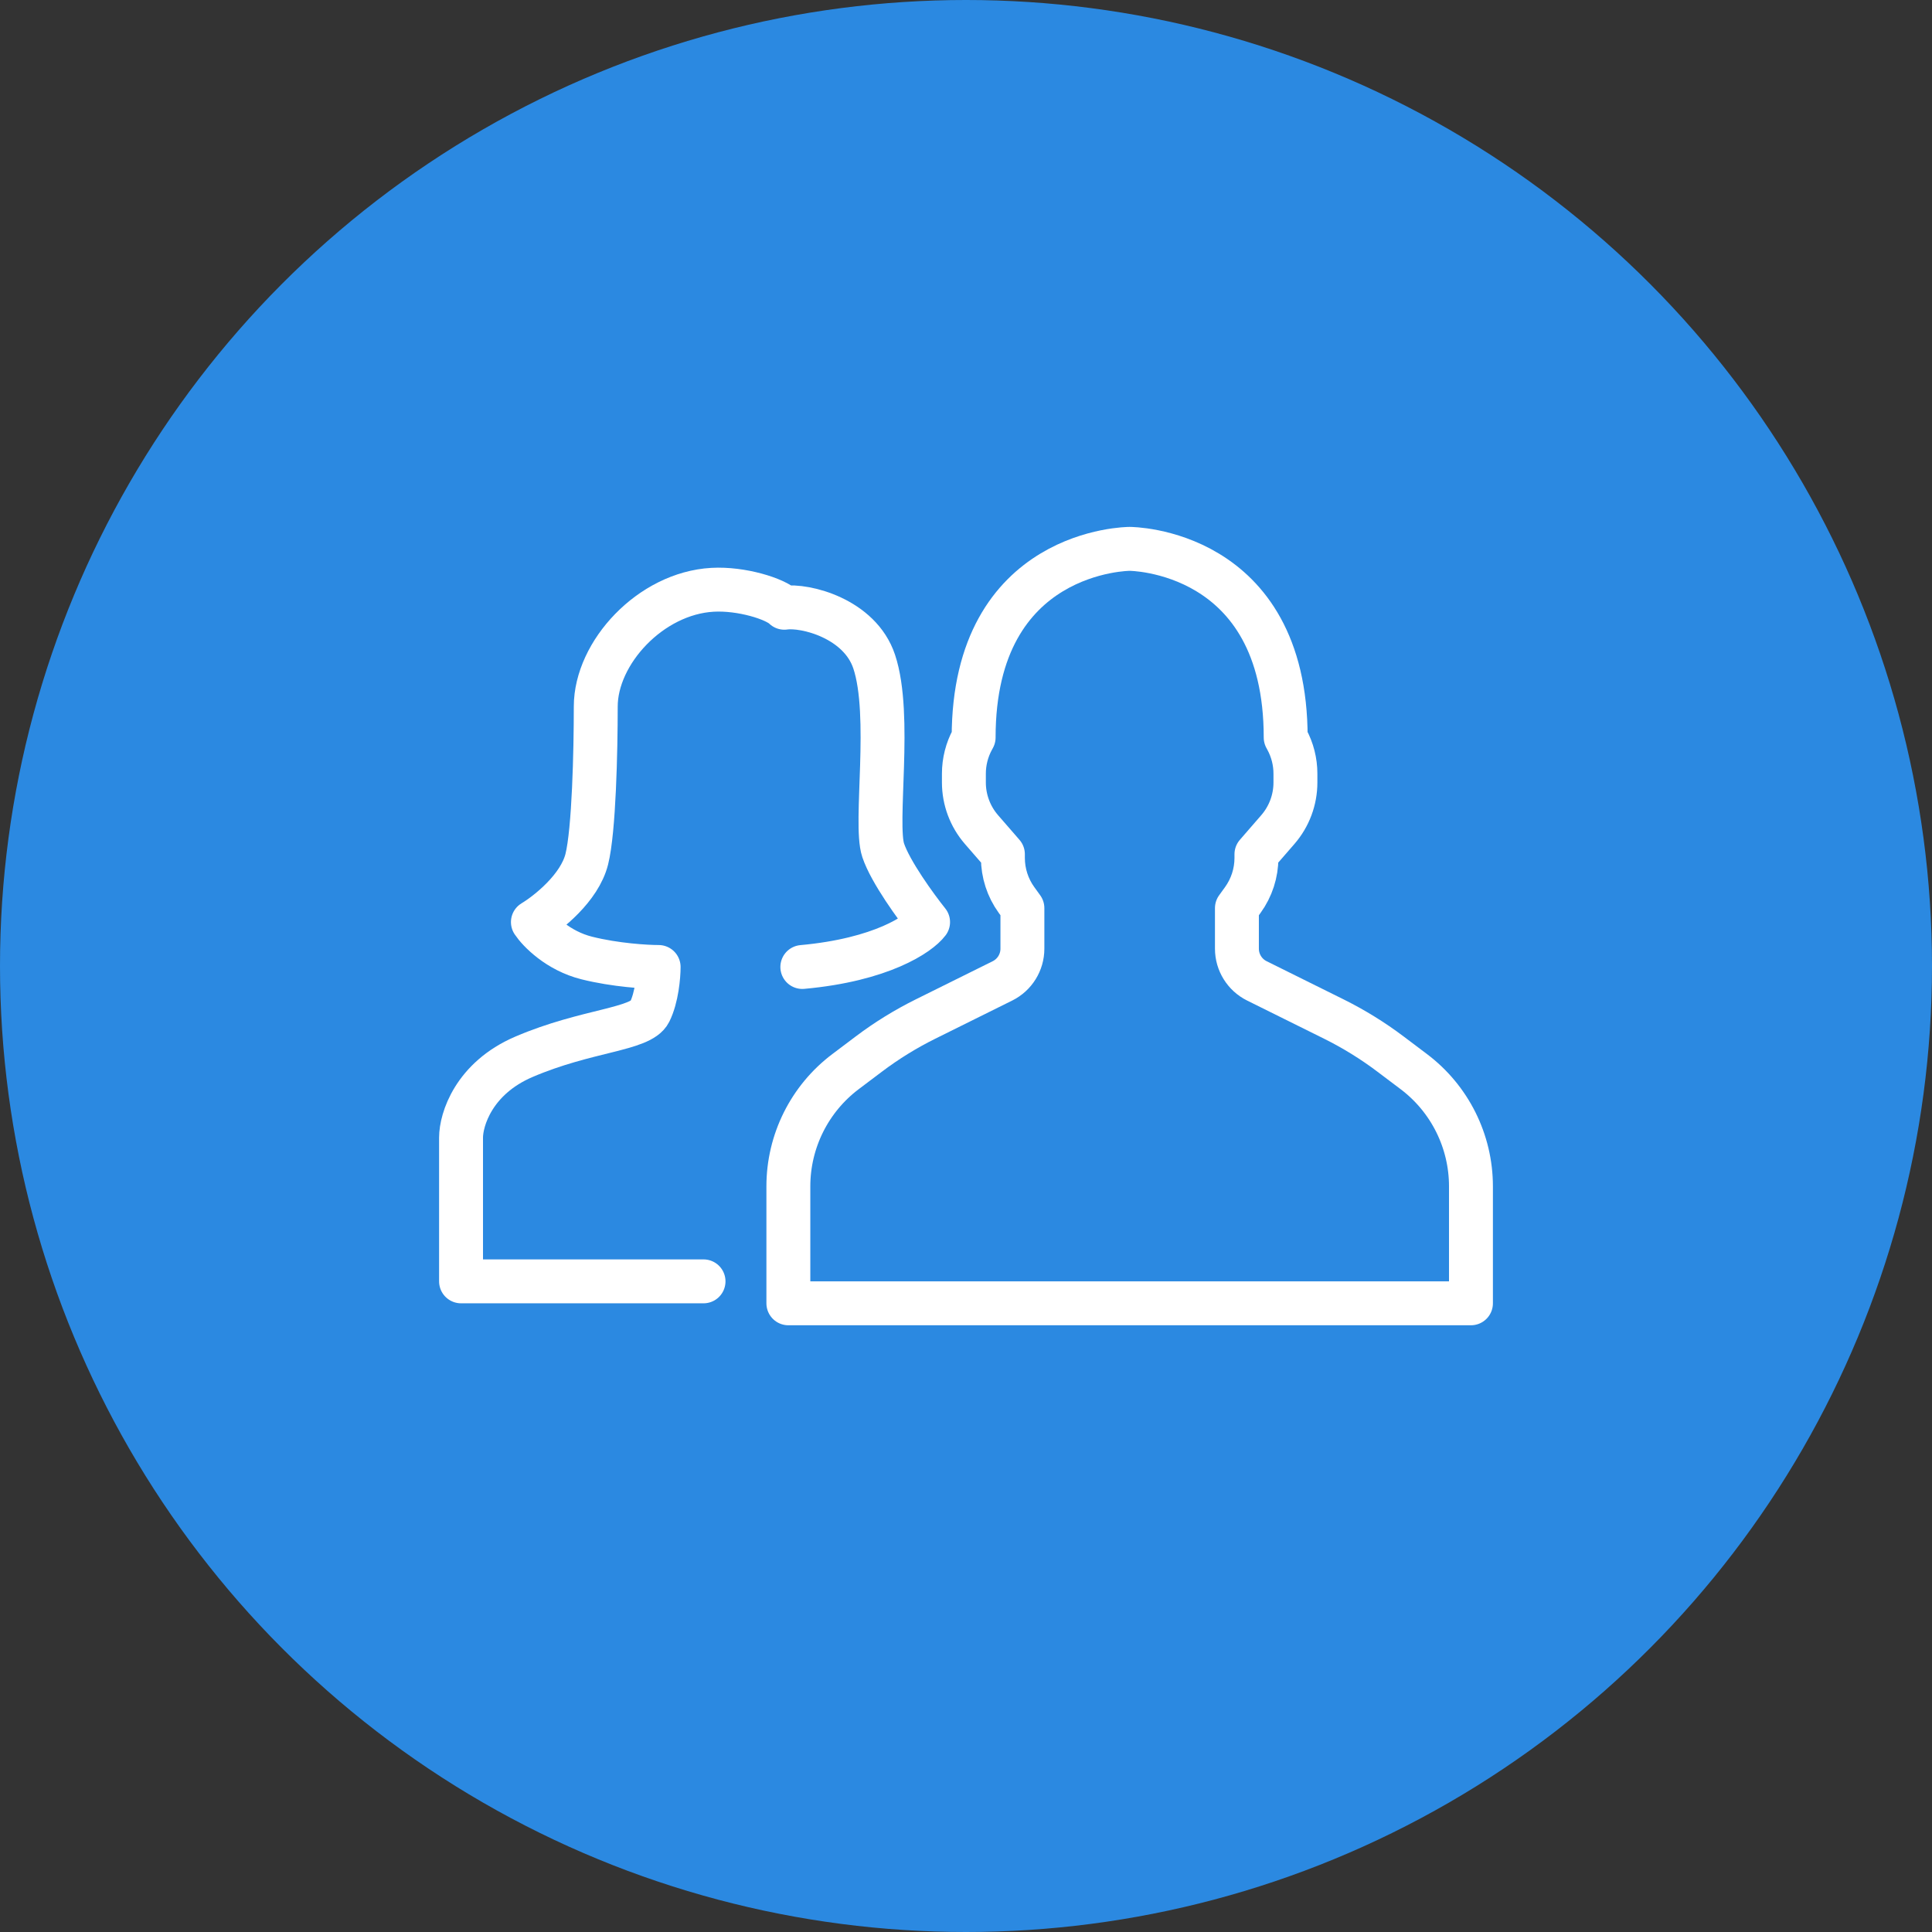
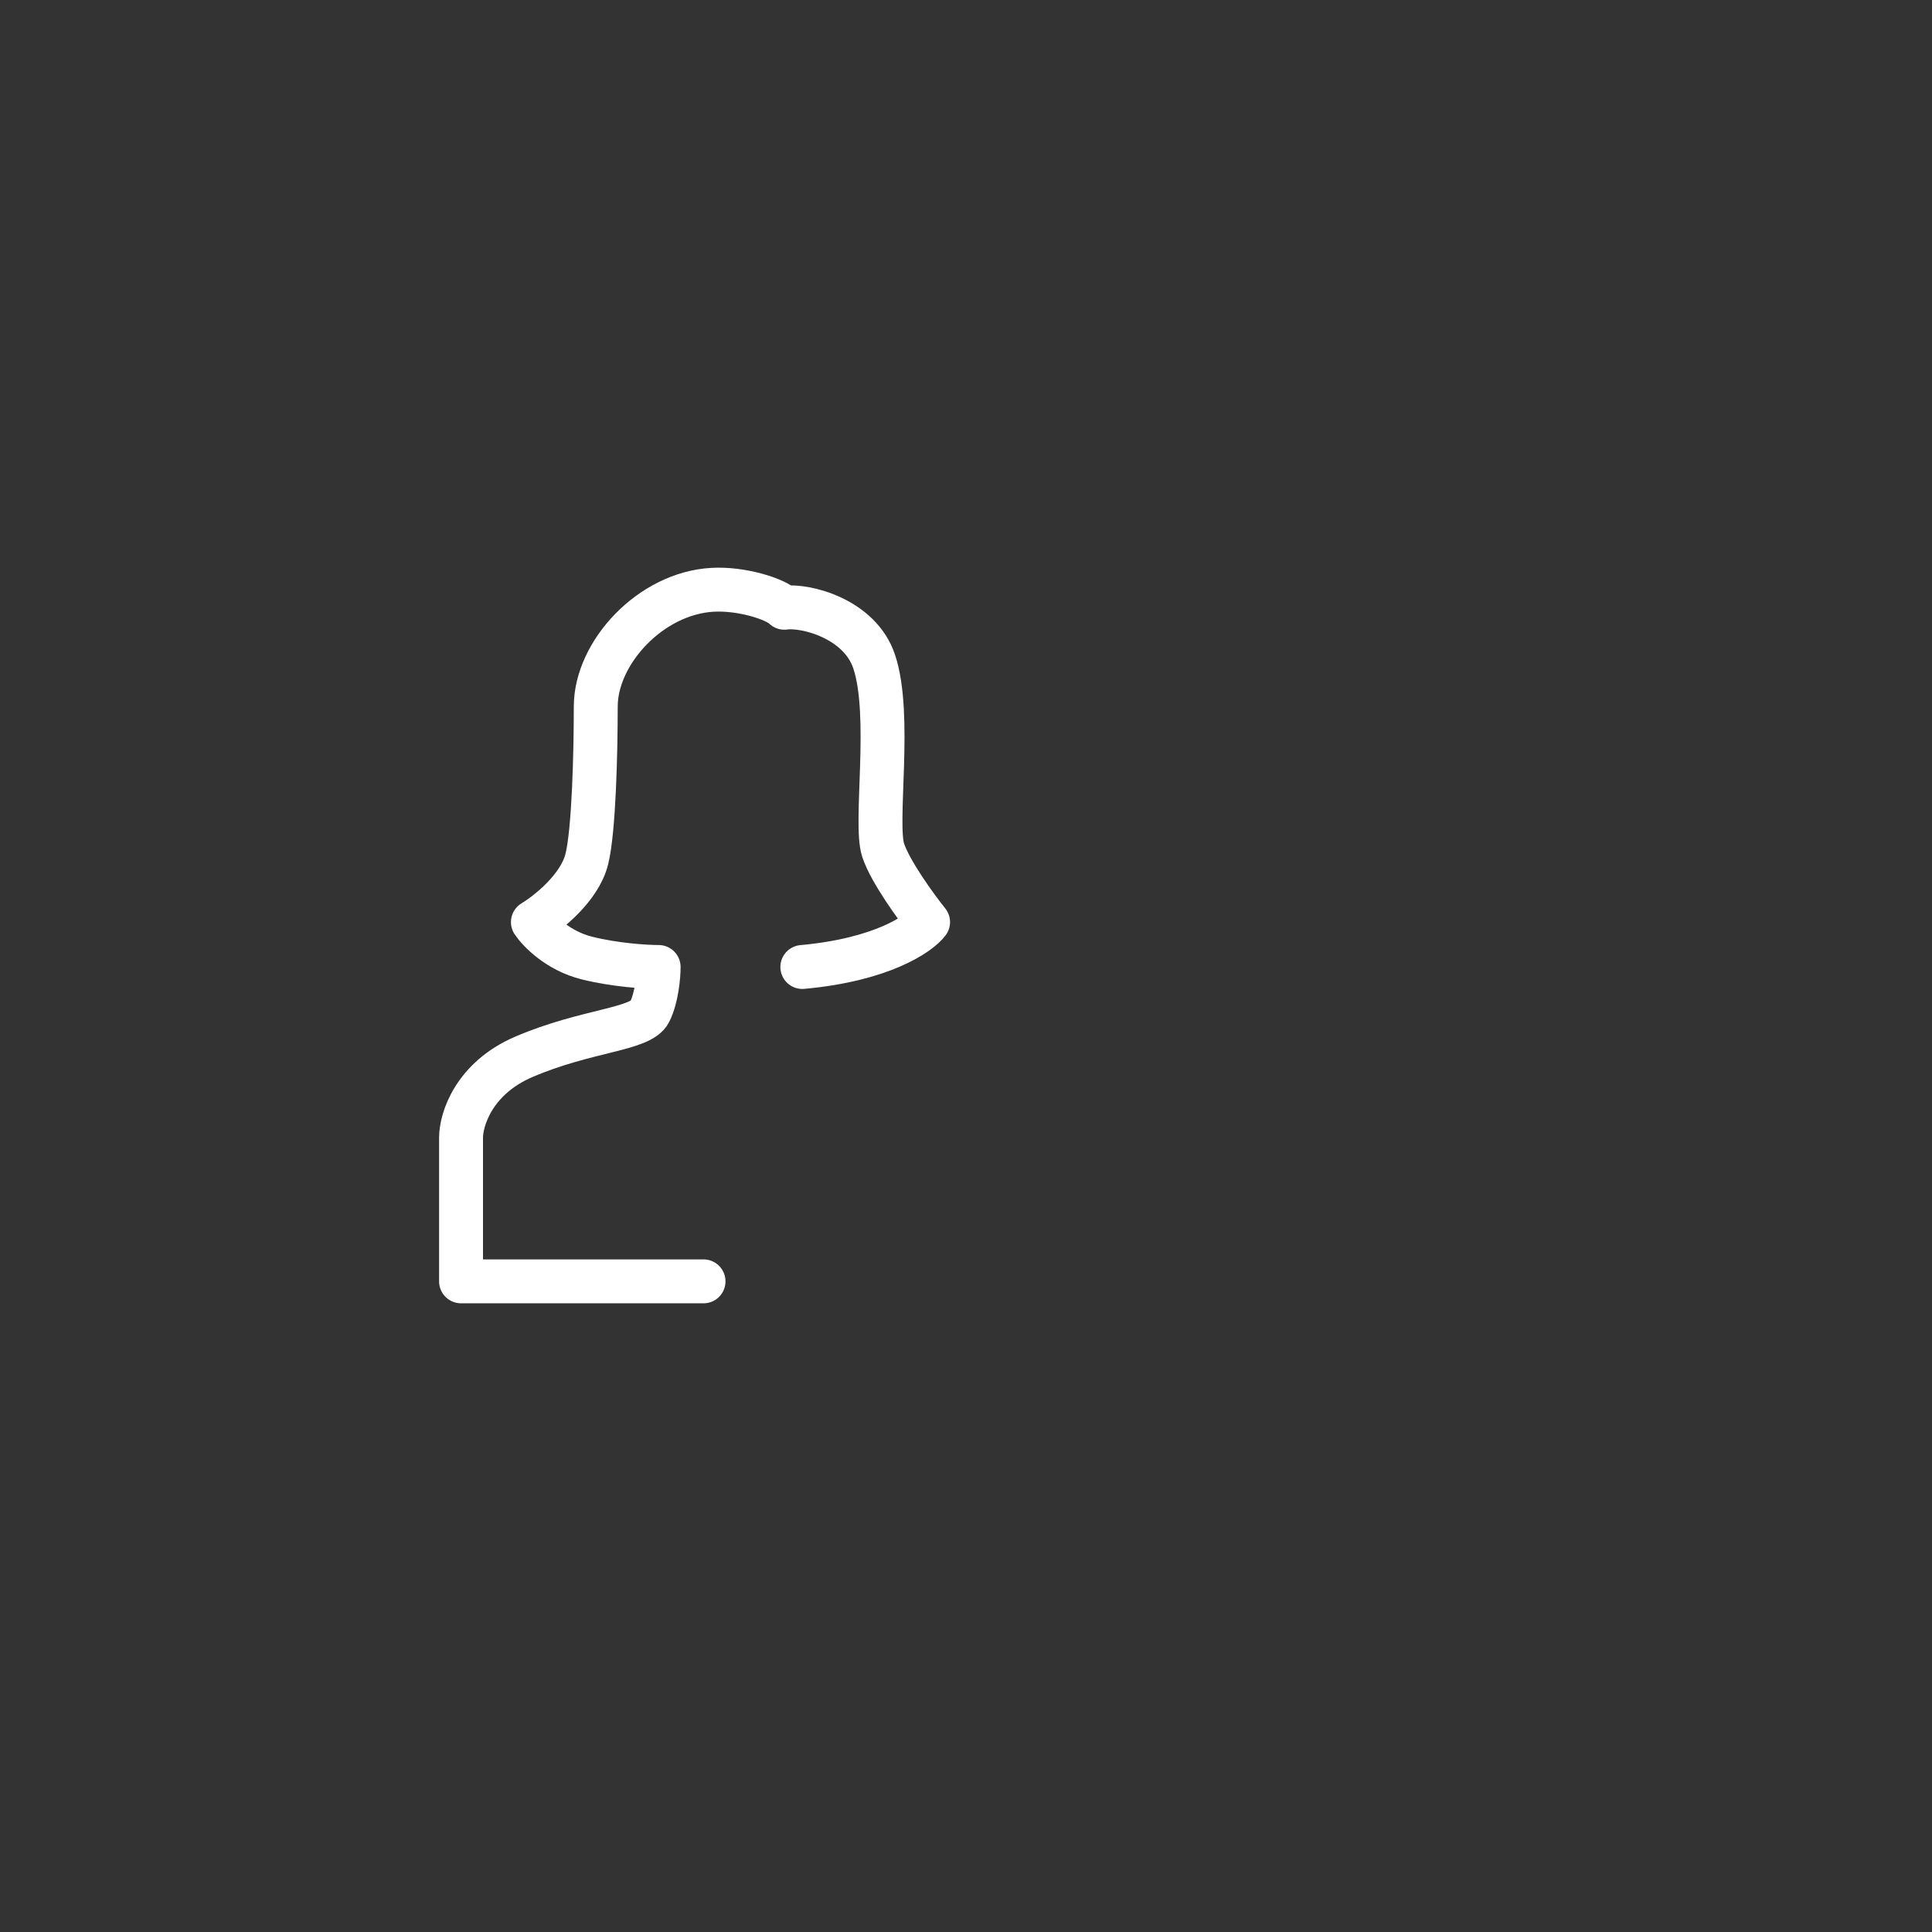
<svg xmlns="http://www.w3.org/2000/svg" width="88" height="88" viewBox="0 0 88 88" fill="none">
  <rect x="0" y="0" width="88" height="88" fill="#333333" stroke="none" />
-   <circle cx="44" cy="44" r="44" fill="#2B89E1" />
-   <path d="M35.909 59.364V54.036C35.909 51.981 36.874 50.045 38.515 48.809L39.58 48.006C40.388 47.397 41.251 46.865 42.158 46.415L45.66 44.678C46.217 44.402 46.569 43.834 46.569 43.212V41.364L46.302 40.995C45.898 40.437 45.681 39.765 45.681 39.076V38.909L44.706 37.787C44.189 37.191 43.904 36.429 43.904 35.641V35.24C43.904 34.695 44.04 34.158 44.3 33.679L44.348 33.591C44.348 25 51.455 25 51.455 25C51.455 25 58.561 25 58.561 33.591L58.609 33.679C58.869 34.158 59.005 34.695 59.005 35.24V35.641C59.005 36.429 58.721 37.191 58.203 37.787L57.229 38.909V39.076C57.229 39.765 57.011 40.437 56.607 40.995L56.34 41.364V43.212C56.34 43.834 56.693 44.402 57.25 44.678L60.752 46.415C61.658 46.865 62.521 47.397 63.329 48.006L64.394 48.809C66.035 50.045 67 51.981 67 54.036V59.364H35.909Z" stroke="white" stroke-width="2" stroke-linecap="round" stroke-linejoin="round" />
  <path d="M32.045 58.364H21V51.818C21 51 21.573 49.118 23.864 48.136C26.727 46.909 29.182 46.909 29.591 46.091C29.918 45.436 30 44.455 30 44.045C29.454 44.045 28.036 43.964 26.727 43.636C25.418 43.309 24.546 42.409 24.273 42C24.954 41.591 26.4 40.445 26.727 39.136C27.055 37.827 27.136 34.227 27.136 32.182C27.136 29.727 29.633 27.022 32.455 26.864C33.77 26.79 35.318 27.273 35.727 27.682C36.682 27.545 39.164 28.173 39.818 30.136C40.636 32.591 39.818 37.5 40.227 38.727C40.554 39.709 41.727 41.318 42.273 42C41.864 42.545 40.145 43.718 36.545 44.045" stroke="white" stroke-width="2" stroke-linecap="round" stroke-linejoin="round" />
</svg>